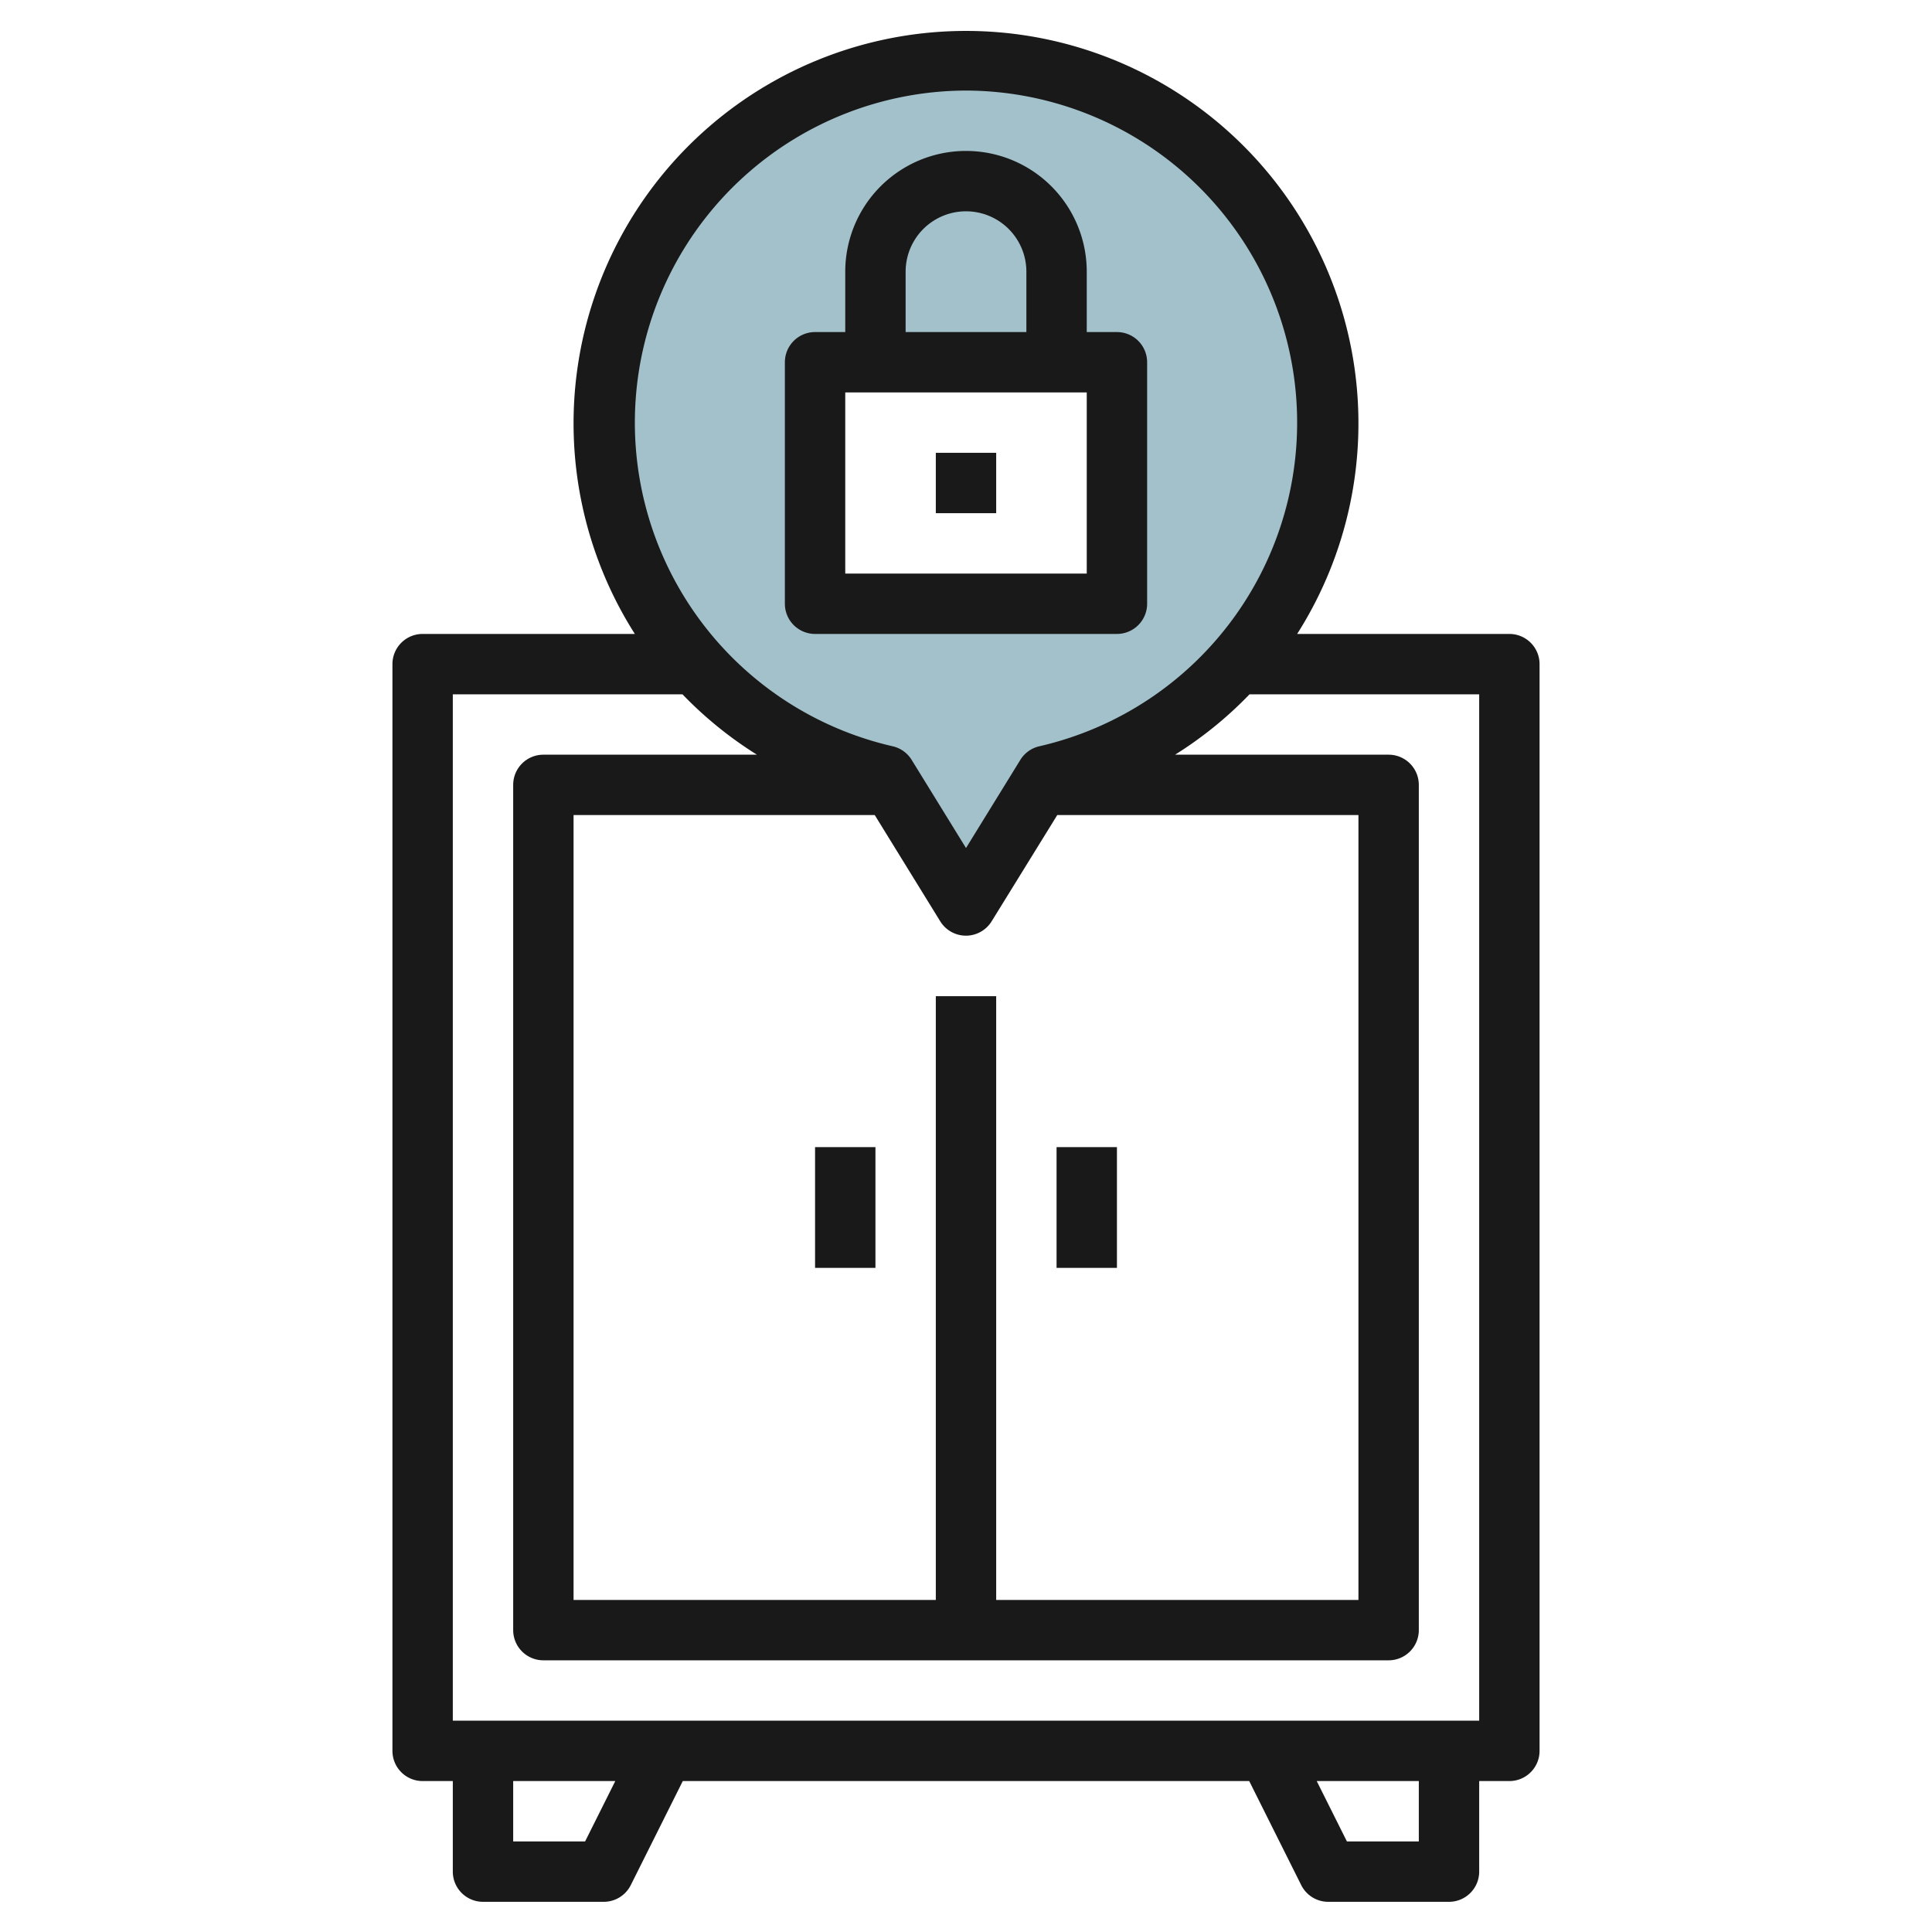
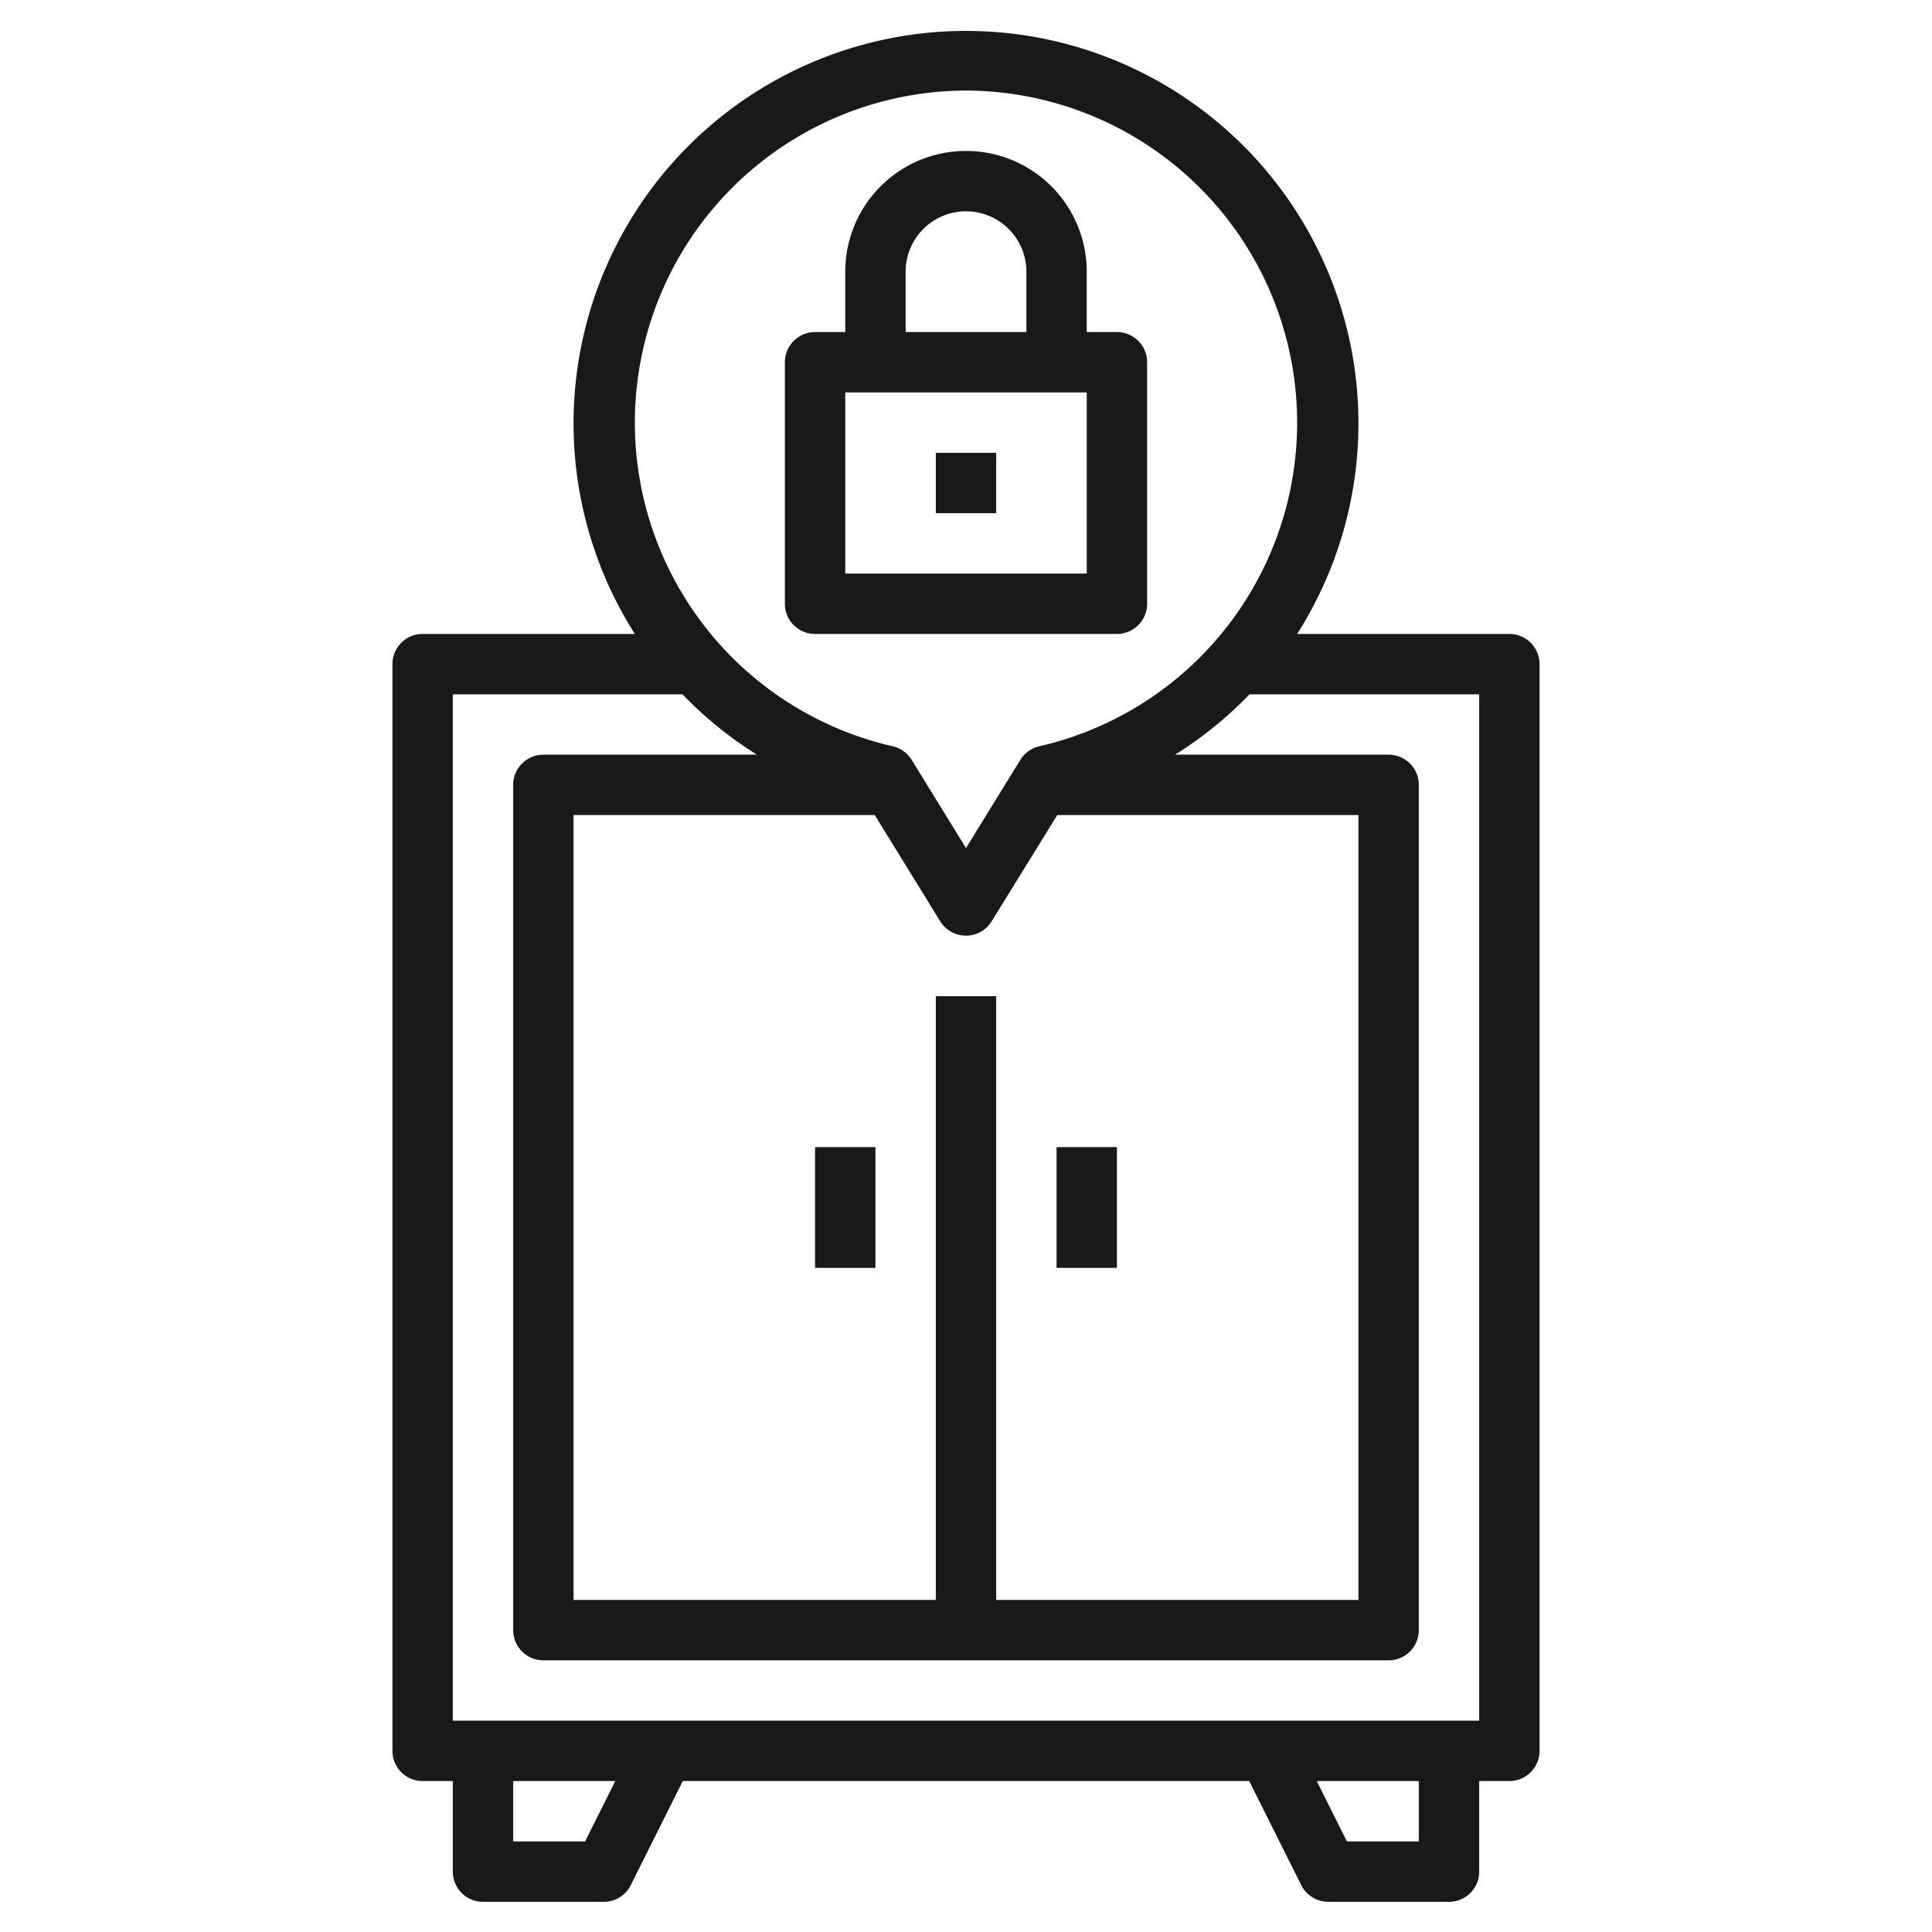
<svg xmlns="http://www.w3.org/2000/svg" height="512" viewBox="0 0 64 64" width="512">
  <g id="Layer_31" data-name="Layer 31">
-     <path d="m32 2a12 12 0 0 0 -2.652 23.7l2.652 4.3 2.652-4.3a12 12 0 0 0 -2.652-23.7zm5 18h-10v-8h10z" fill="#a3c1ca" />
    <g fill="#191919">
      <path d="m50 21h-7.03a13 13 0 1 0 -21.94 0h-7.03a1 1 0 0 0 -1 1v36a1 1 0 0 0 1 1h1v3a1 1 0 0 0 1 1h4a1 1 0 0 0 .895-.553l1.723-3.447h18.764l1.723 3.447a1 1 0 0 0 .895.553h4a1 1 0 0 0 1-1v-3h1a1 1 0 0 0 1-1v-36a1 1 0 0 0 -1-1zm-18-18a11 11 0 0 1 2.431 21.721 1 1 0 0 0 -.631.451l-1.8 2.92-1.8-2.92a1 1 0 0 0 -.631-.451 11 11 0 0 1 2.431-21.721zm-1 30v20h-12v-26h9.977l2.171 3.522a1 1 0 0 0 1.7 0l2.175-3.522h9.977v26h-12v-20zm-11.618 28h-2.382v-2h3.382zm27.618 0h-2.382l-1-2h3.382zm2-4h-34v-34h7.608a12.9 12.9 0 0 0 2.466 2h-7.074a1 1 0 0 0 -1 1v28a1 1 0 0 0 1 1h28a1 1 0 0 0 1-1v-28a1 1 0 0 0 -1-1h-7.074a12.9 12.9 0 0 0 2.466-2h7.608z" />
      <path d="m35 38h2v4h-2z" />
      <path d="m27 38h2v4h-2z" />
      <path d="m27 21h10a1 1 0 0 0 1-1v-8a1 1 0 0 0 -1-1h-1v-2a4 4 0 0 0 -8 0v2h-1a1 1 0 0 0 -1 1v8a1 1 0 0 0 1 1zm9-2h-8v-6h8zm-6-10a2 2 0 0 1 4 0v2h-4c0-.554 0-1.277 0-2z" />
      <path d="m31 15h2v2h-2z" />
    </g>
  </g>
</svg>